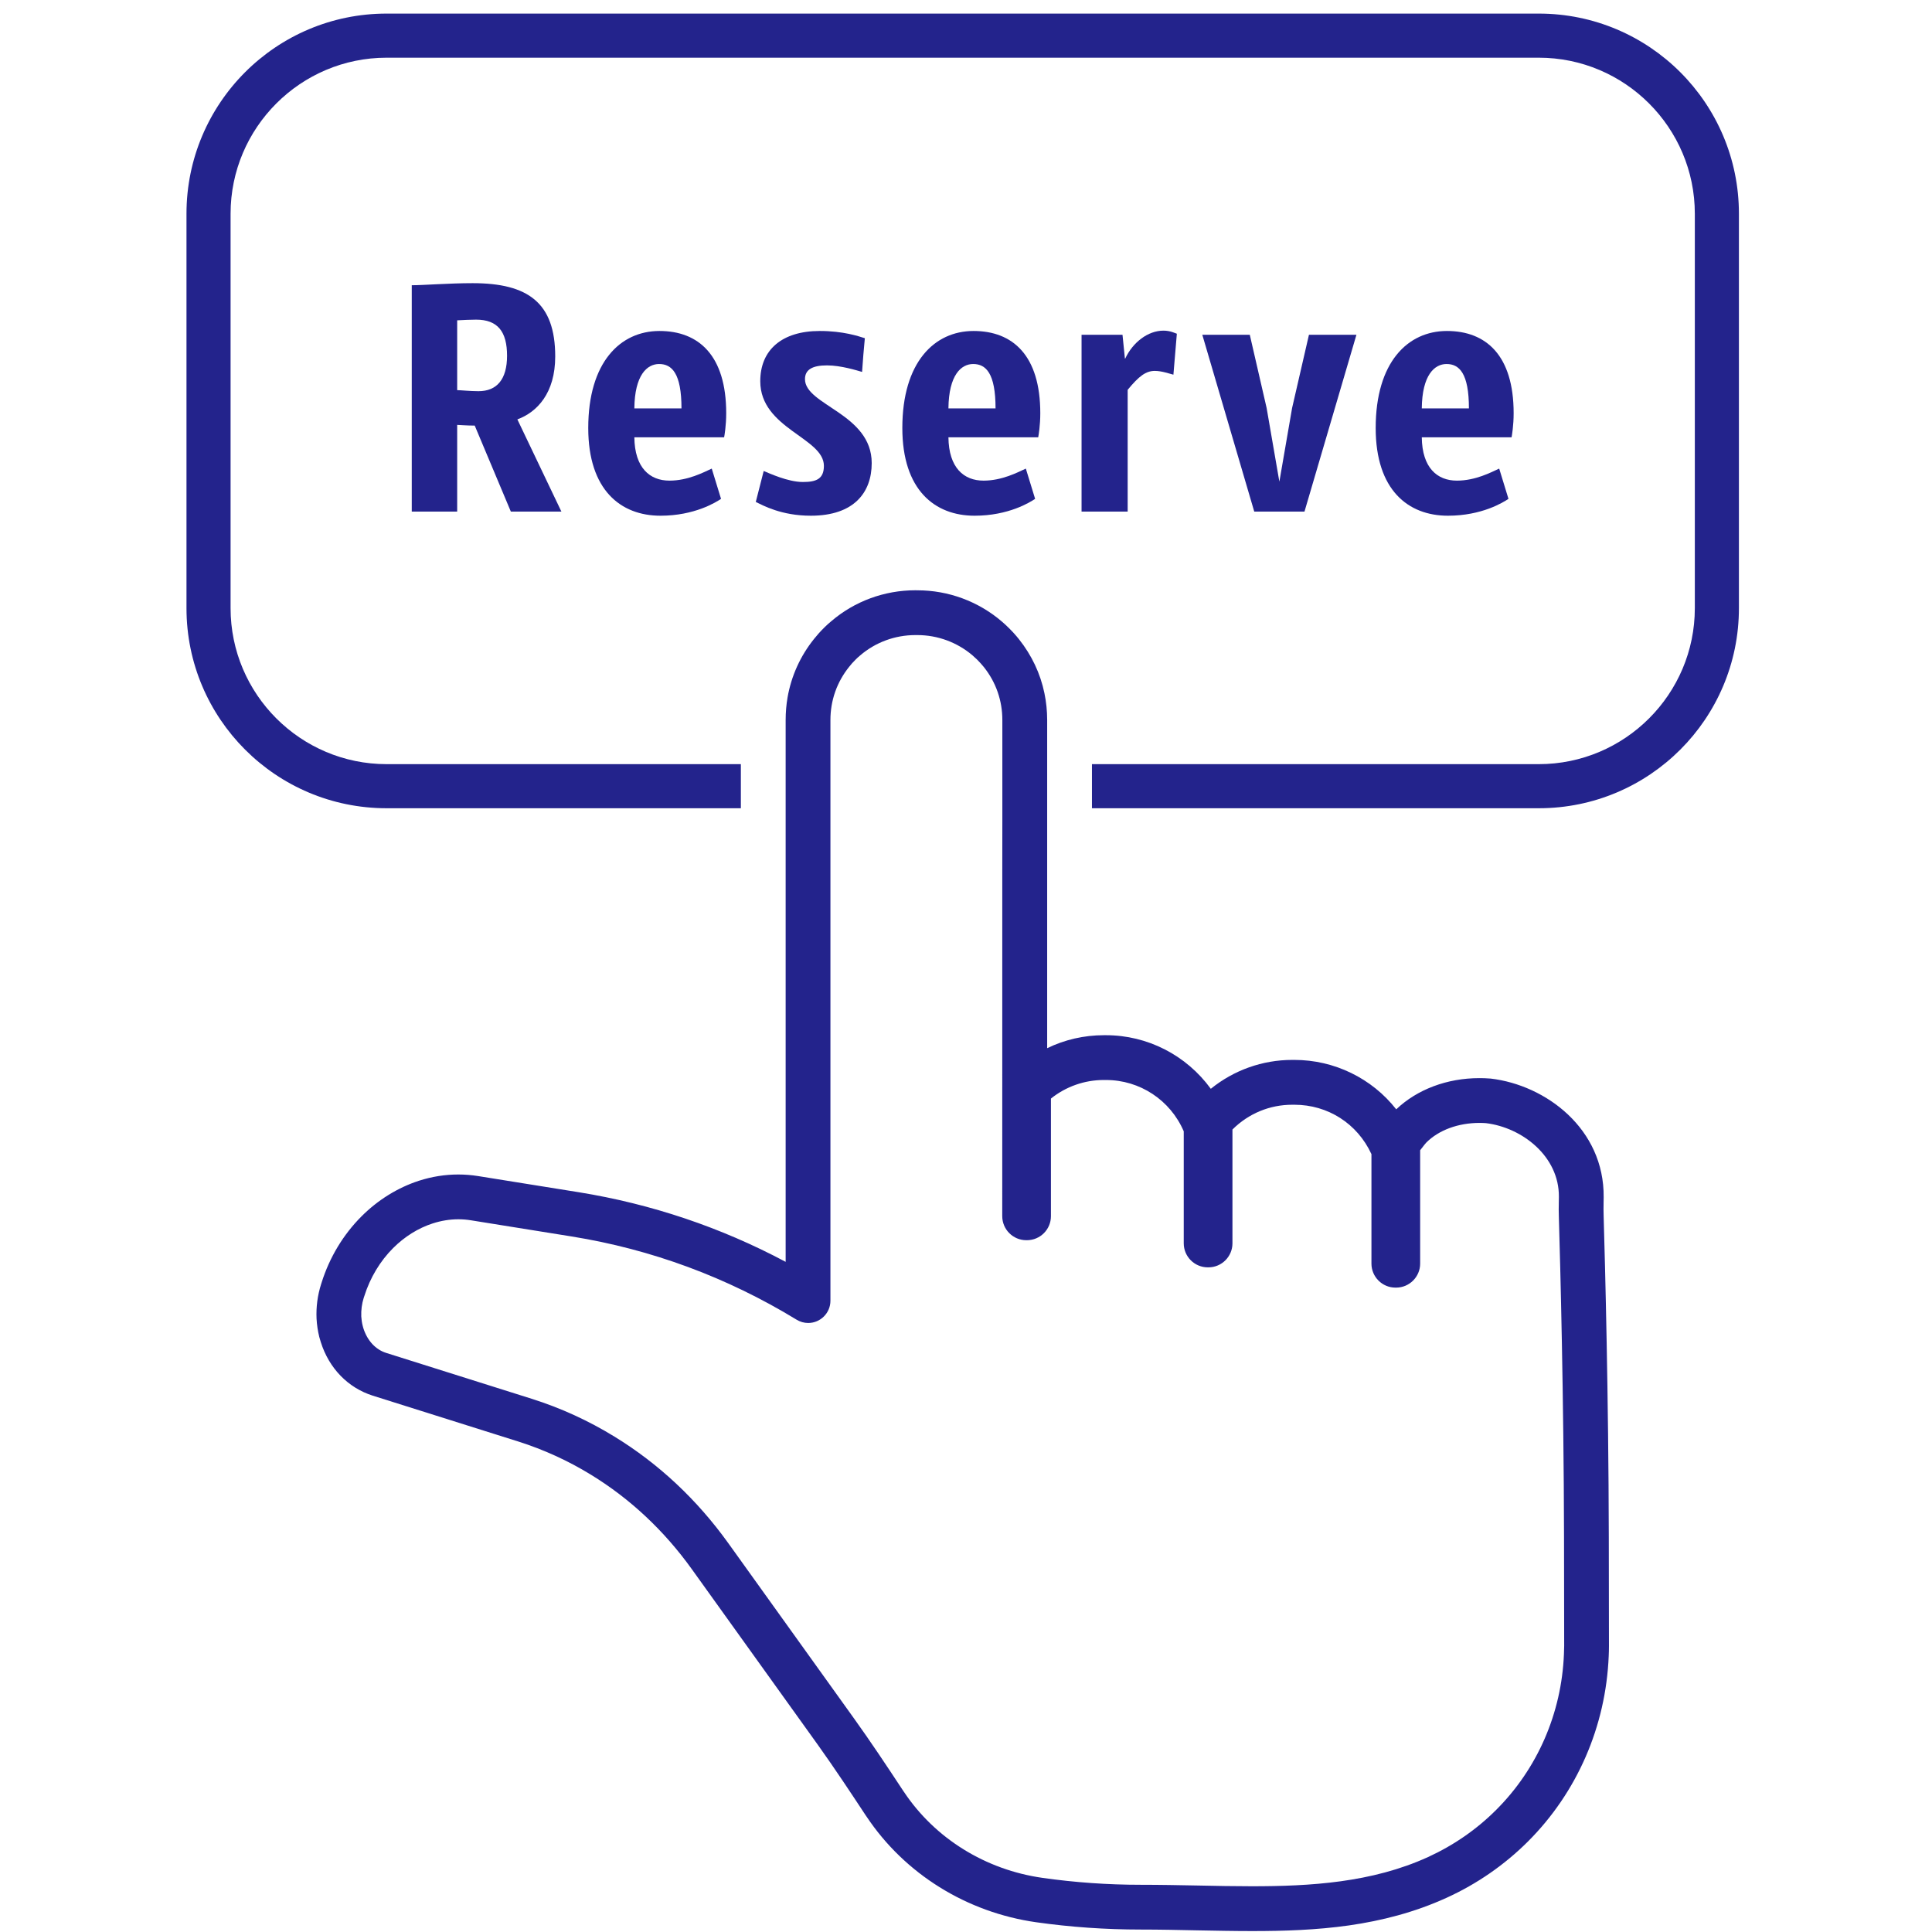
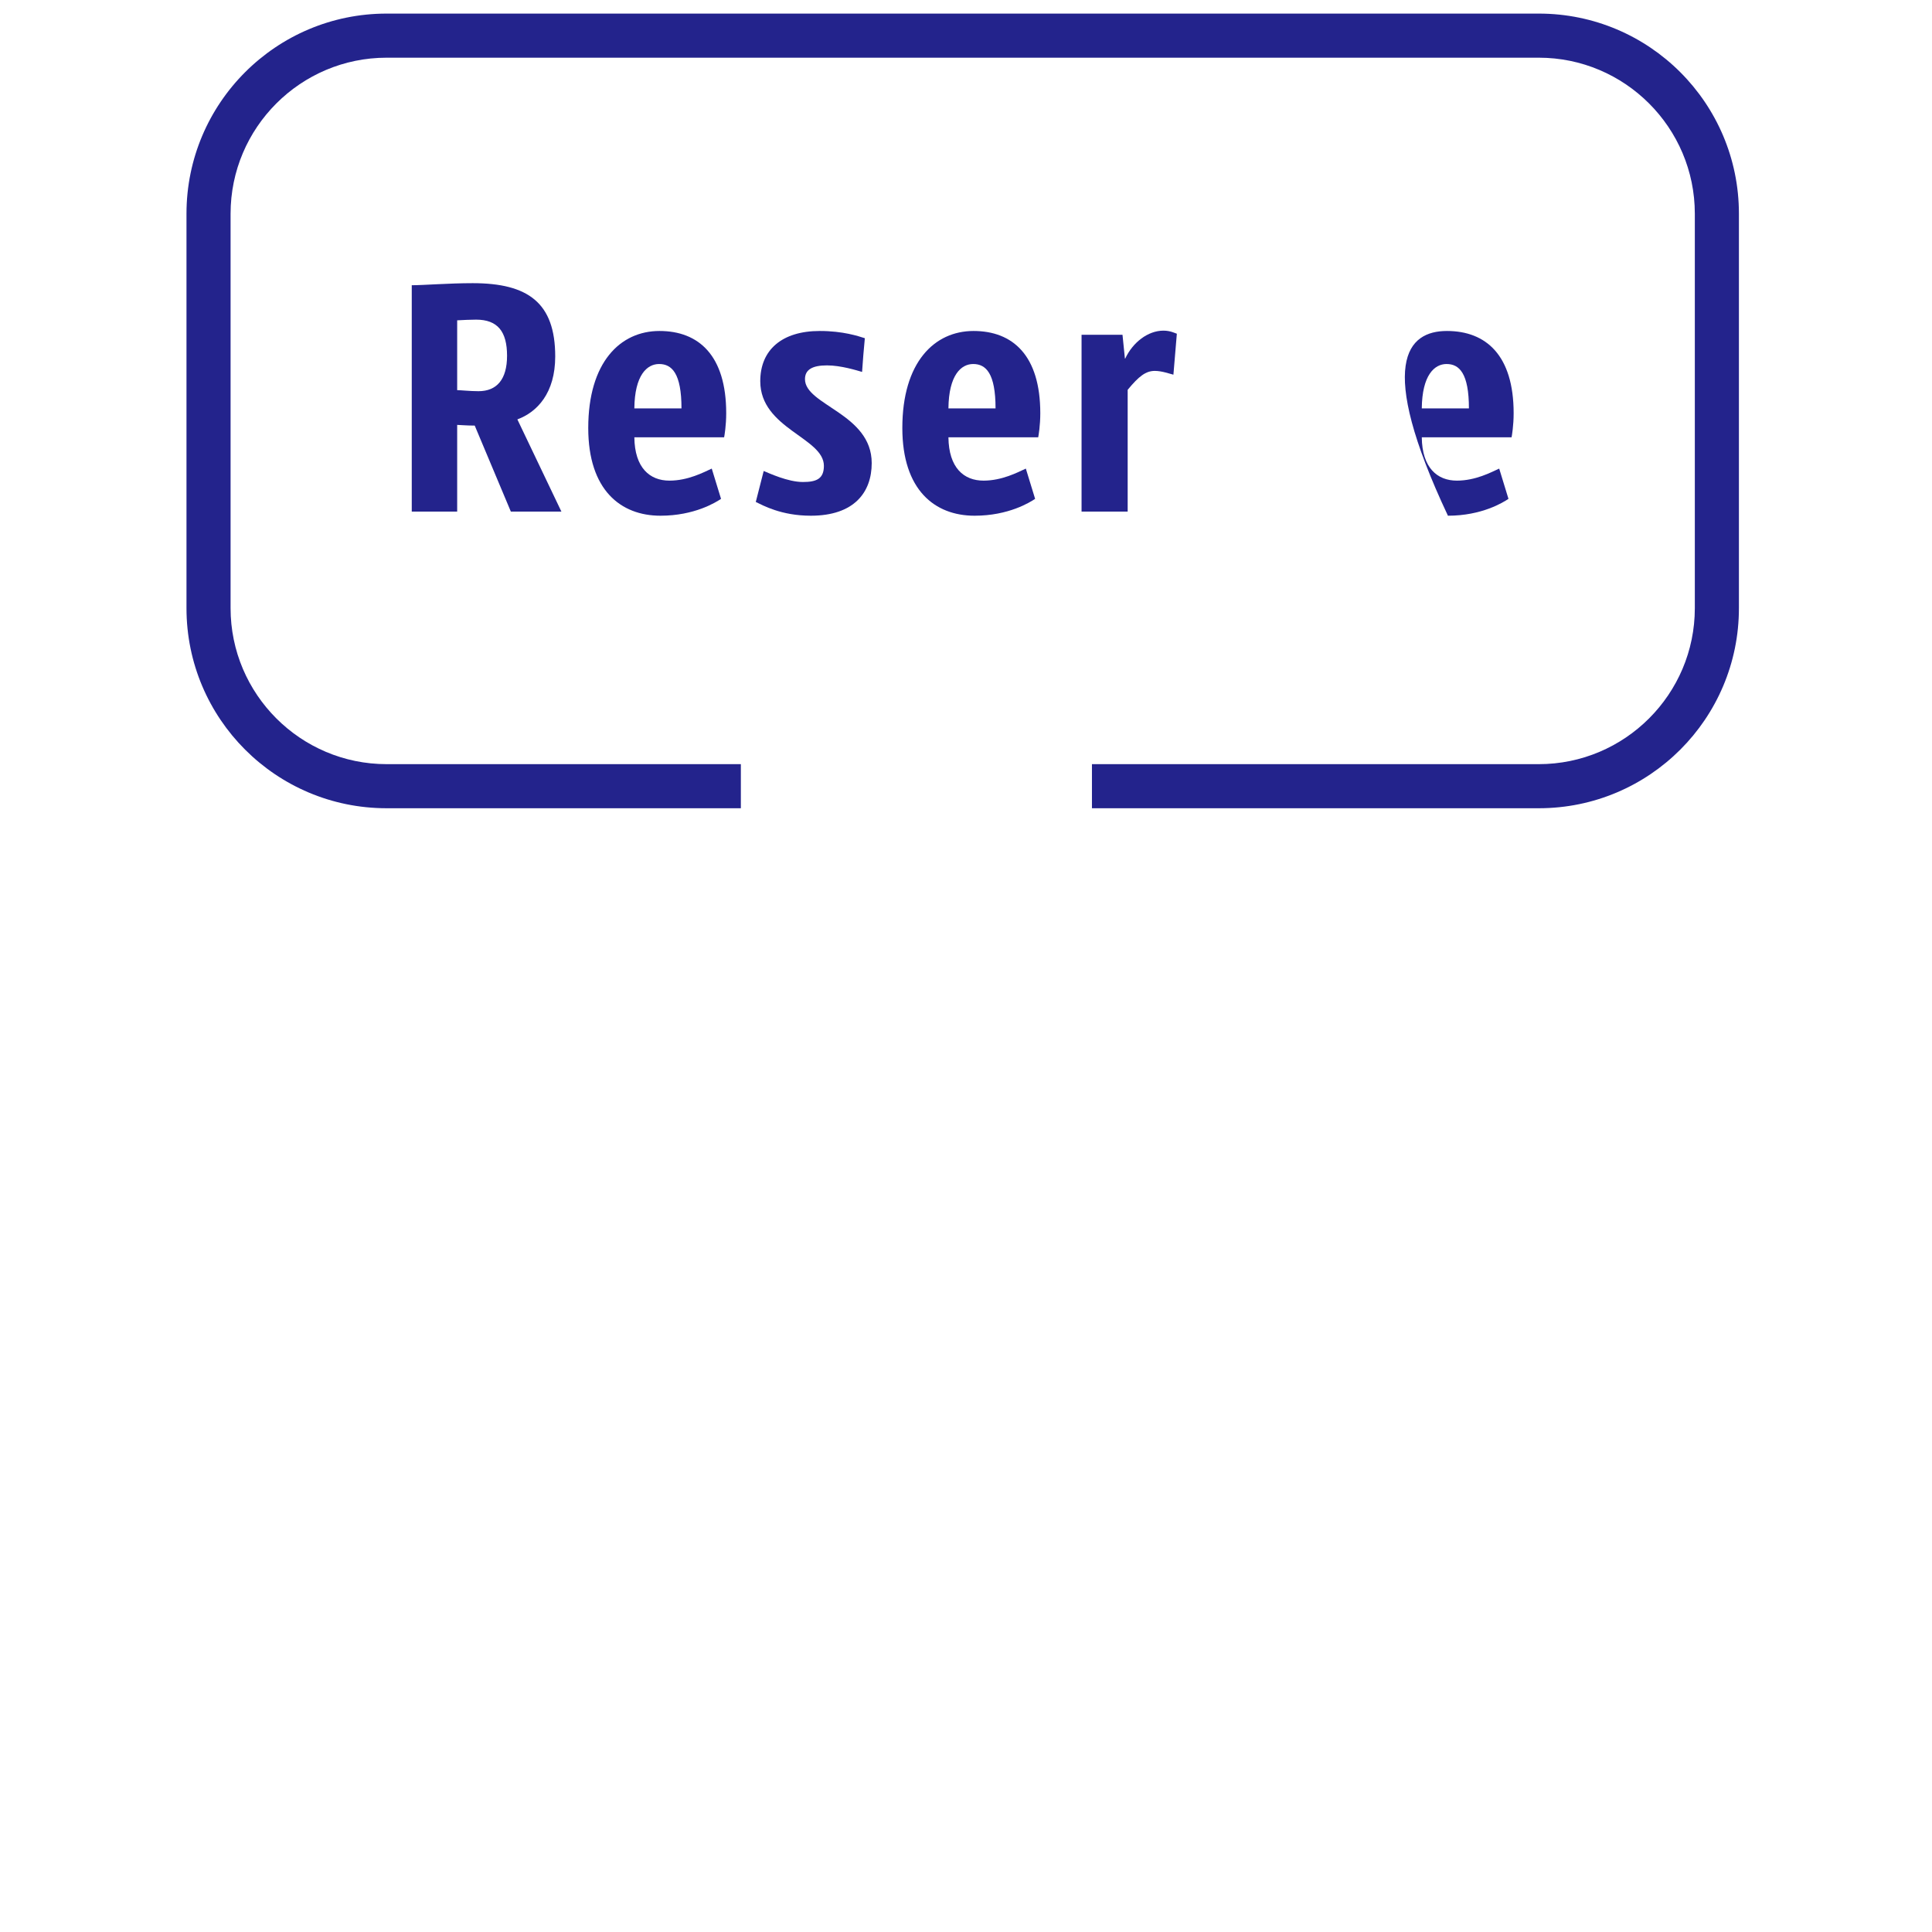
<svg xmlns="http://www.w3.org/2000/svg" width="1040" zoomAndPan="magnify" viewBox="0 0 780 780" height="1040" preserveAspectRatio="xMidYMid meet" version="1.0">
  <defs>
    <clipPath id="e6cfb2ac7e">
      <path d="M 127.762 238 L 650 238 L 650 779.625 L 127.762 779.625 Z M 127.762 238 " clip-rule="nonzero" />
    </clipPath>
    <clipPath id="a20ea9150f">
      <path d="M 75.289 5.496 L 702.043 5.496 L 702.043 326.488 L 75.289 326.488 Z M 75.289 5.496 " clip-rule="nonzero" />
    </clipPath>
  </defs>
  <g clip-path="url(#e6cfb2ac7e)">
-     <path fill="#23238c" d="M 631.402 667.832 C 630.434 691.711 620.719 714.02 604.105 730.637 C 596.172 738.586 586.895 744.996 576.531 749.746 C 553.824 760.105 528.902 761.531 505.344 761.531 C 498.207 761.531 491.125 761.391 483.633 761.234 C 476.133 761.094 468.398 760.938 460.527 760.938 C 447.258 760.938 433.945 760.004 420.906 758.148 C 397.867 754.887 377.457 742.227 364.934 723.414 L 364.695 723.074 C 357.477 712.121 351.406 703.02 344.82 693.828 L 294.043 623.035 C 281.406 605.434 265.957 590.953 248.098 580.012 C 237.613 573.57 226.383 568.422 214.668 564.727 L 155.922 546.211 C 151.633 544.867 148.293 541.246 146.707 536.266 C 146.609 535.945 146.512 535.609 146.453 535.355 C 146.117 534.066 145.934 532.781 145.855 531.473 C 145.762 528.922 146.074 526.414 146.844 523.98 L 147.105 523.207 C 149.438 515.832 153.453 509.145 158.715 503.883 C 163.344 499.254 168.859 495.816 174.676 493.934 C 178.094 492.828 181.598 492.254 185.059 492.254 C 186.766 492.254 188.465 492.391 190.145 492.668 L 230.812 499.199 C 262.992 504.375 293.512 515.648 321.617 532.801 C 323.039 533.672 324.668 534.125 326.281 534.125 C 331.23 534.125 335.266 530.094 335.266 525.145 L 335.266 290.68 C 335.266 282.789 337.875 275.375 342.816 269.219 C 343.59 268.23 344.422 267.285 345.297 266.434 L 345.512 266.211 C 346.023 265.699 346.578 265.188 347.273 264.613 C 353.441 259.316 361.336 256.402 369.523 256.402 L 370.391 256.402 C 378.559 256.402 386.492 259.332 392.727 264.676 C 393.281 265.145 393.852 265.684 394.523 266.332 C 395.492 267.305 396.402 268.309 397.234 269.34 C 402.098 275.453 404.672 282.832 404.672 290.68 L 404.672 331.922 L 404.648 351.879 L 404.633 491.004 C 404.633 496.348 408.984 500.699 414.324 500.699 L 414.602 500.699 C 419.961 500.699 424.289 496.348 424.289 491.004 L 424.289 443.52 C 430.344 438.668 437.879 436.023 445.637 436.023 L 446.504 436.023 C 460.211 436.023 472.492 444.148 477.91 456.746 L 477.91 501.965 C 477.91 507.305 482.262 511.66 487.605 511.66 L 487.883 511.66 C 493.223 511.66 497.574 507.305 497.574 501.965 L 497.574 456.02 C 504.062 449.551 512.629 446.012 521.707 446.012 L 522.598 446.012 C 536.082 446.012 547.988 453.625 553.668 465.91 L 553.688 465.93 L 553.688 510.156 C 553.688 515.492 558.039 519.844 563.379 519.844 L 563.656 519.844 C 568.996 519.844 573.352 515.492 573.352 510.156 L 573.352 464.387 C 574.973 462.25 575.605 461.539 575.84 461.281 C 580.887 456.234 588.715 453.348 597.344 453.348 C 598.23 453.348 599.121 453.391 599.91 453.445 C 614.512 455.203 629.504 466.82 629.363 483.191 C 629.348 484.262 629.348 485.055 629.324 485.742 L 629.324 486.027 C 629.285 487.508 629.27 488.715 629.348 491.168 C 629.938 511.105 631.324 563.617 631.438 620.566 L 631.5 664.477 C 631.48 665.602 631.461 666.73 631.402 667.832 Z M 649.516 620.523 C 649.402 563.34 648.016 510.629 647.426 490.633 C 647.363 488.578 647.383 487.668 647.402 486.305 L 647.402 486.027 C 647.426 485.289 647.445 484.441 647.445 483.332 C 647.695 455.742 624.164 438.078 601.832 435.449 L 601.477 435.43 C 600.074 435.312 598.645 435.27 597.242 435.27 C 584.207 435.27 572.121 439.84 563.699 447.867 C 553.867 435.328 538.676 427.914 522.598 427.914 L 521.707 427.914 C 509.699 427.914 498.129 432.043 488.836 439.578 C 478.941 425.992 463.273 417.941 446.504 417.941 L 445.637 417.941 C 437.684 417.941 429.828 419.746 422.77 423.184 L 422.77 290.68 C 422.77 286.984 422.391 283.363 421.66 279.844 C 420.023 271.934 416.539 264.555 411.395 258.086 C 410.129 256.484 408.707 254.922 407.18 253.422 C 406.191 252.449 405.309 251.637 404.449 250.906 C 394.98 242.797 382.895 238.324 370.391 238.324 L 369.523 238.309 C 357.043 238.309 344.977 242.758 335.578 250.828 C 334.691 251.559 333.801 252.352 332.973 253.18 L 332.516 253.637 C 331.129 255 329.844 256.465 328.656 257.949 C 323.082 264.891 319.465 272.941 317.957 281.566 C 317.445 284.551 317.188 287.602 317.188 290.68 L 317.188 509.441 C 291.016 495.496 262.93 486.062 233.676 481.336 L 193.008 474.809 C 190.363 474.391 187.691 474.176 185.039 474.176 C 179.699 474.176 174.34 475.023 169.121 476.707 C 160.594 479.48 152.566 484.441 145.918 491.109 C 138.617 498.402 133.059 507.621 129.875 517.711 L 129.641 518.441 C 128.211 522.949 127.586 527.621 127.801 532.367 C 127.941 534.898 128.297 537.309 128.906 539.785 C 129.105 540.516 129.32 541.289 129.52 541.859 C 132.84 552.422 140.496 560.293 150.484 563.461 L 209.23 581.973 C 219.516 585.234 229.406 589.75 238.645 595.422 C 254.426 605.098 268.133 617.93 279.348 633.574 L 330.121 704.344 C 337.008 713.961 343.633 724.012 349.484 732.871 L 349.883 733.445 C 365.273 756.527 390.23 772.074 418.375 776.07 C 432.242 778.027 446.406 779.012 460.527 779.012 C 468.121 779.012 475.758 779.176 483.277 779.332 C 490.629 779.469 498.246 779.625 505.621 779.625 C 518.344 779.625 531.496 779.211 544.688 777.336 C 557.863 775.438 571.113 772.074 584.051 766.176 C 596.371 760.559 607.43 752.887 616.906 743.434 C 636.742 723.594 648.312 697.008 649.48 668.586 C 649.543 667.262 649.578 665.957 649.578 664.535 L 649.516 620.523 " fill-opacity="1" fill-rule="nonzero" />
-   </g>
+     </g>
  <g clip-path="url(#a20ea9150f)">
    <path fill="#23238c" d="M 621.25 5.488 L 156.086 5.488 C 111.465 5.488 75.289 41.664 75.289 86.285 L 75.289 245.523 C 75.289 290.148 111.465 326.309 156.086 326.309 L 299.105 326.309 L 299.105 308.508 L 156.086 308.508 C 121.359 308.508 93.09 280.258 93.09 245.523 L 93.09 86.285 C 93.09 51.559 121.359 23.293 156.086 23.293 L 621.25 23.293 C 655.98 23.293 684.246 51.559 684.246 86.285 L 684.246 245.523 C 684.246 280.258 655.98 308.508 621.25 308.508 L 440.848 308.508 L 440.848 326.309 L 621.25 326.309 C 665.871 326.309 702.047 290.148 702.047 245.523 L 702.047 86.285 C 702.047 41.664 665.871 5.488 621.25 5.488 " fill-opacity="1" fill-rule="nonzero" />
  </g>
  <path fill="#23238c" d="M 204.711 143.629 C 204.711 133.91 200.961 129.047 192.215 129.047 C 189.852 129.047 187.348 129.184 184.574 129.324 L 184.574 157.516 C 186.102 157.516 189.711 157.934 193.184 157.934 C 200.543 157.934 204.711 153.211 204.711 143.629 Z M 166.238 115.156 C 170.965 115.156 181.242 114.324 190.82 114.324 C 213.188 114.324 224.156 122.238 224.156 143.906 C 224.156 158.766 216.797 166.41 208.875 169.32 L 226.652 206.543 L 206.242 206.543 L 191.66 171.82 C 188.188 171.82 185.547 171.543 184.574 171.543 L 184.574 206.543 L 166.238 206.543 L 166.238 115.156 " fill-opacity="1" fill-rule="nonzero" />
  <path fill="#23238c" d="M 256.102 164.879 L 275.133 164.879 C 275.133 150.711 271.246 146.961 266.102 146.961 C 261.242 146.961 256.238 151.402 256.102 164.879 Z M 291.102 201.402 C 289.023 202.793 280.406 208.207 266.656 208.207 C 250.551 208.207 237.492 197.793 237.492 172.793 C 237.492 146.27 250.41 133.625 266.242 133.625 C 282.078 133.625 293.188 143.488 293.188 166.824 C 293.188 171.82 292.488 175.848 292.348 176.547 L 256.102 176.547 C 256.238 188.906 262.352 194.043 270.27 194.043 C 277.766 194.043 284.02 190.707 287.352 189.184 L 291.102 201.402 " fill-opacity="1" fill-rule="nonzero" />
  <path fill="#23238c" d="M 308.324 190.152 C 310.41 190.984 318.047 194.598 324.152 194.598 C 329.574 194.598 332.629 193.348 332.629 188.074 C 332.629 176.688 306.938 173.074 306.938 153.906 C 306.938 141.266 315.684 133.625 330.965 133.625 C 340.406 133.625 346.52 135.711 349.16 136.543 C 348.738 141.133 348.32 145.715 348.043 150.156 C 346.102 149.602 339.574 147.516 333.879 147.516 C 328.047 147.516 324.992 149.188 324.992 153.074 C 324.992 163.629 351.934 166.965 351.934 186.957 C 351.934 198.77 344.848 208.207 327.348 208.207 C 315.406 208.207 308.047 204.043 305.129 202.656 L 308.324 190.152 " fill-opacity="1" fill-rule="nonzero" />
  <path fill="#23238c" d="M 382.906 164.879 L 401.93 164.879 C 401.93 150.711 398.047 146.961 392.906 146.961 C 388.043 146.961 383.043 151.402 382.906 164.879 Z M 417.906 201.402 C 415.82 202.793 407.211 208.207 393.461 208.207 C 377.355 208.207 364.297 197.793 364.297 172.793 C 364.297 146.27 377.215 133.625 393.047 133.625 C 408.875 133.625 419.992 143.488 419.992 166.824 C 419.992 171.82 419.293 175.848 419.152 176.547 L 382.906 176.547 C 383.043 188.906 389.156 194.043 397.07 194.043 C 404.57 194.043 410.824 190.707 414.156 189.184 L 417.906 201.402 " fill-opacity="1" fill-rule="nonzero" />
  <path fill="#23238c" d="M 455.27 206.543 L 436.652 206.543 L 436.652 135.156 L 453.184 135.156 L 454.152 144.738 L 454.293 144.738 C 457.348 138.207 463.461 133.488 469.707 133.488 C 472.484 133.488 474.293 134.465 475.125 134.734 L 473.738 151.27 C 472.07 150.848 469.02 149.742 466.234 149.742 C 462.629 149.742 459.852 151.82 455.27 157.379 L 455.27 206.543 " fill-opacity="1" fill-rule="nonzero" />
-   <path fill="#23238c" d="M 506.375 206.543 L 485.402 135.156 L 504.574 135.156 L 511.375 164.738 L 516.516 194.457 L 521.652 164.738 L 528.457 135.156 L 547.629 135.156 L 526.656 206.543 L 506.375 206.543 " fill-opacity="1" fill-rule="nonzero" />
-   <path fill="#23238c" d="M 574.012 164.879 L 593.043 164.879 C 593.043 150.711 589.156 146.961 584.016 146.961 C 579.156 146.961 574.152 151.402 574.012 164.879 Z M 609.012 201.402 C 606.926 202.793 598.32 208.207 584.57 208.207 C 568.461 208.207 555.402 197.793 555.402 172.793 C 555.402 146.27 568.324 133.625 584.152 133.625 C 599.988 133.625 611.098 143.488 611.098 166.824 C 611.098 171.82 610.398 175.848 610.266 176.547 L 574.012 176.547 C 574.152 188.906 580.266 194.043 588.18 194.043 C 595.684 194.043 601.93 190.707 605.266 189.184 L 609.012 201.402 " fill-opacity="1" fill-rule="nonzero" />
+   <path fill="#23238c" d="M 574.012 164.879 L 593.043 164.879 C 593.043 150.711 589.156 146.961 584.016 146.961 C 579.156 146.961 574.152 151.402 574.012 164.879 Z M 609.012 201.402 C 606.926 202.793 598.32 208.207 584.57 208.207 C 555.402 146.27 568.324 133.625 584.152 133.625 C 599.988 133.625 611.098 143.488 611.098 166.824 C 611.098 171.82 610.398 175.848 610.266 176.547 L 574.012 176.547 C 574.152 188.906 580.266 194.043 588.18 194.043 C 595.684 194.043 601.93 190.707 605.266 189.184 L 609.012 201.402 " fill-opacity="1" fill-rule="nonzero" />
</svg>